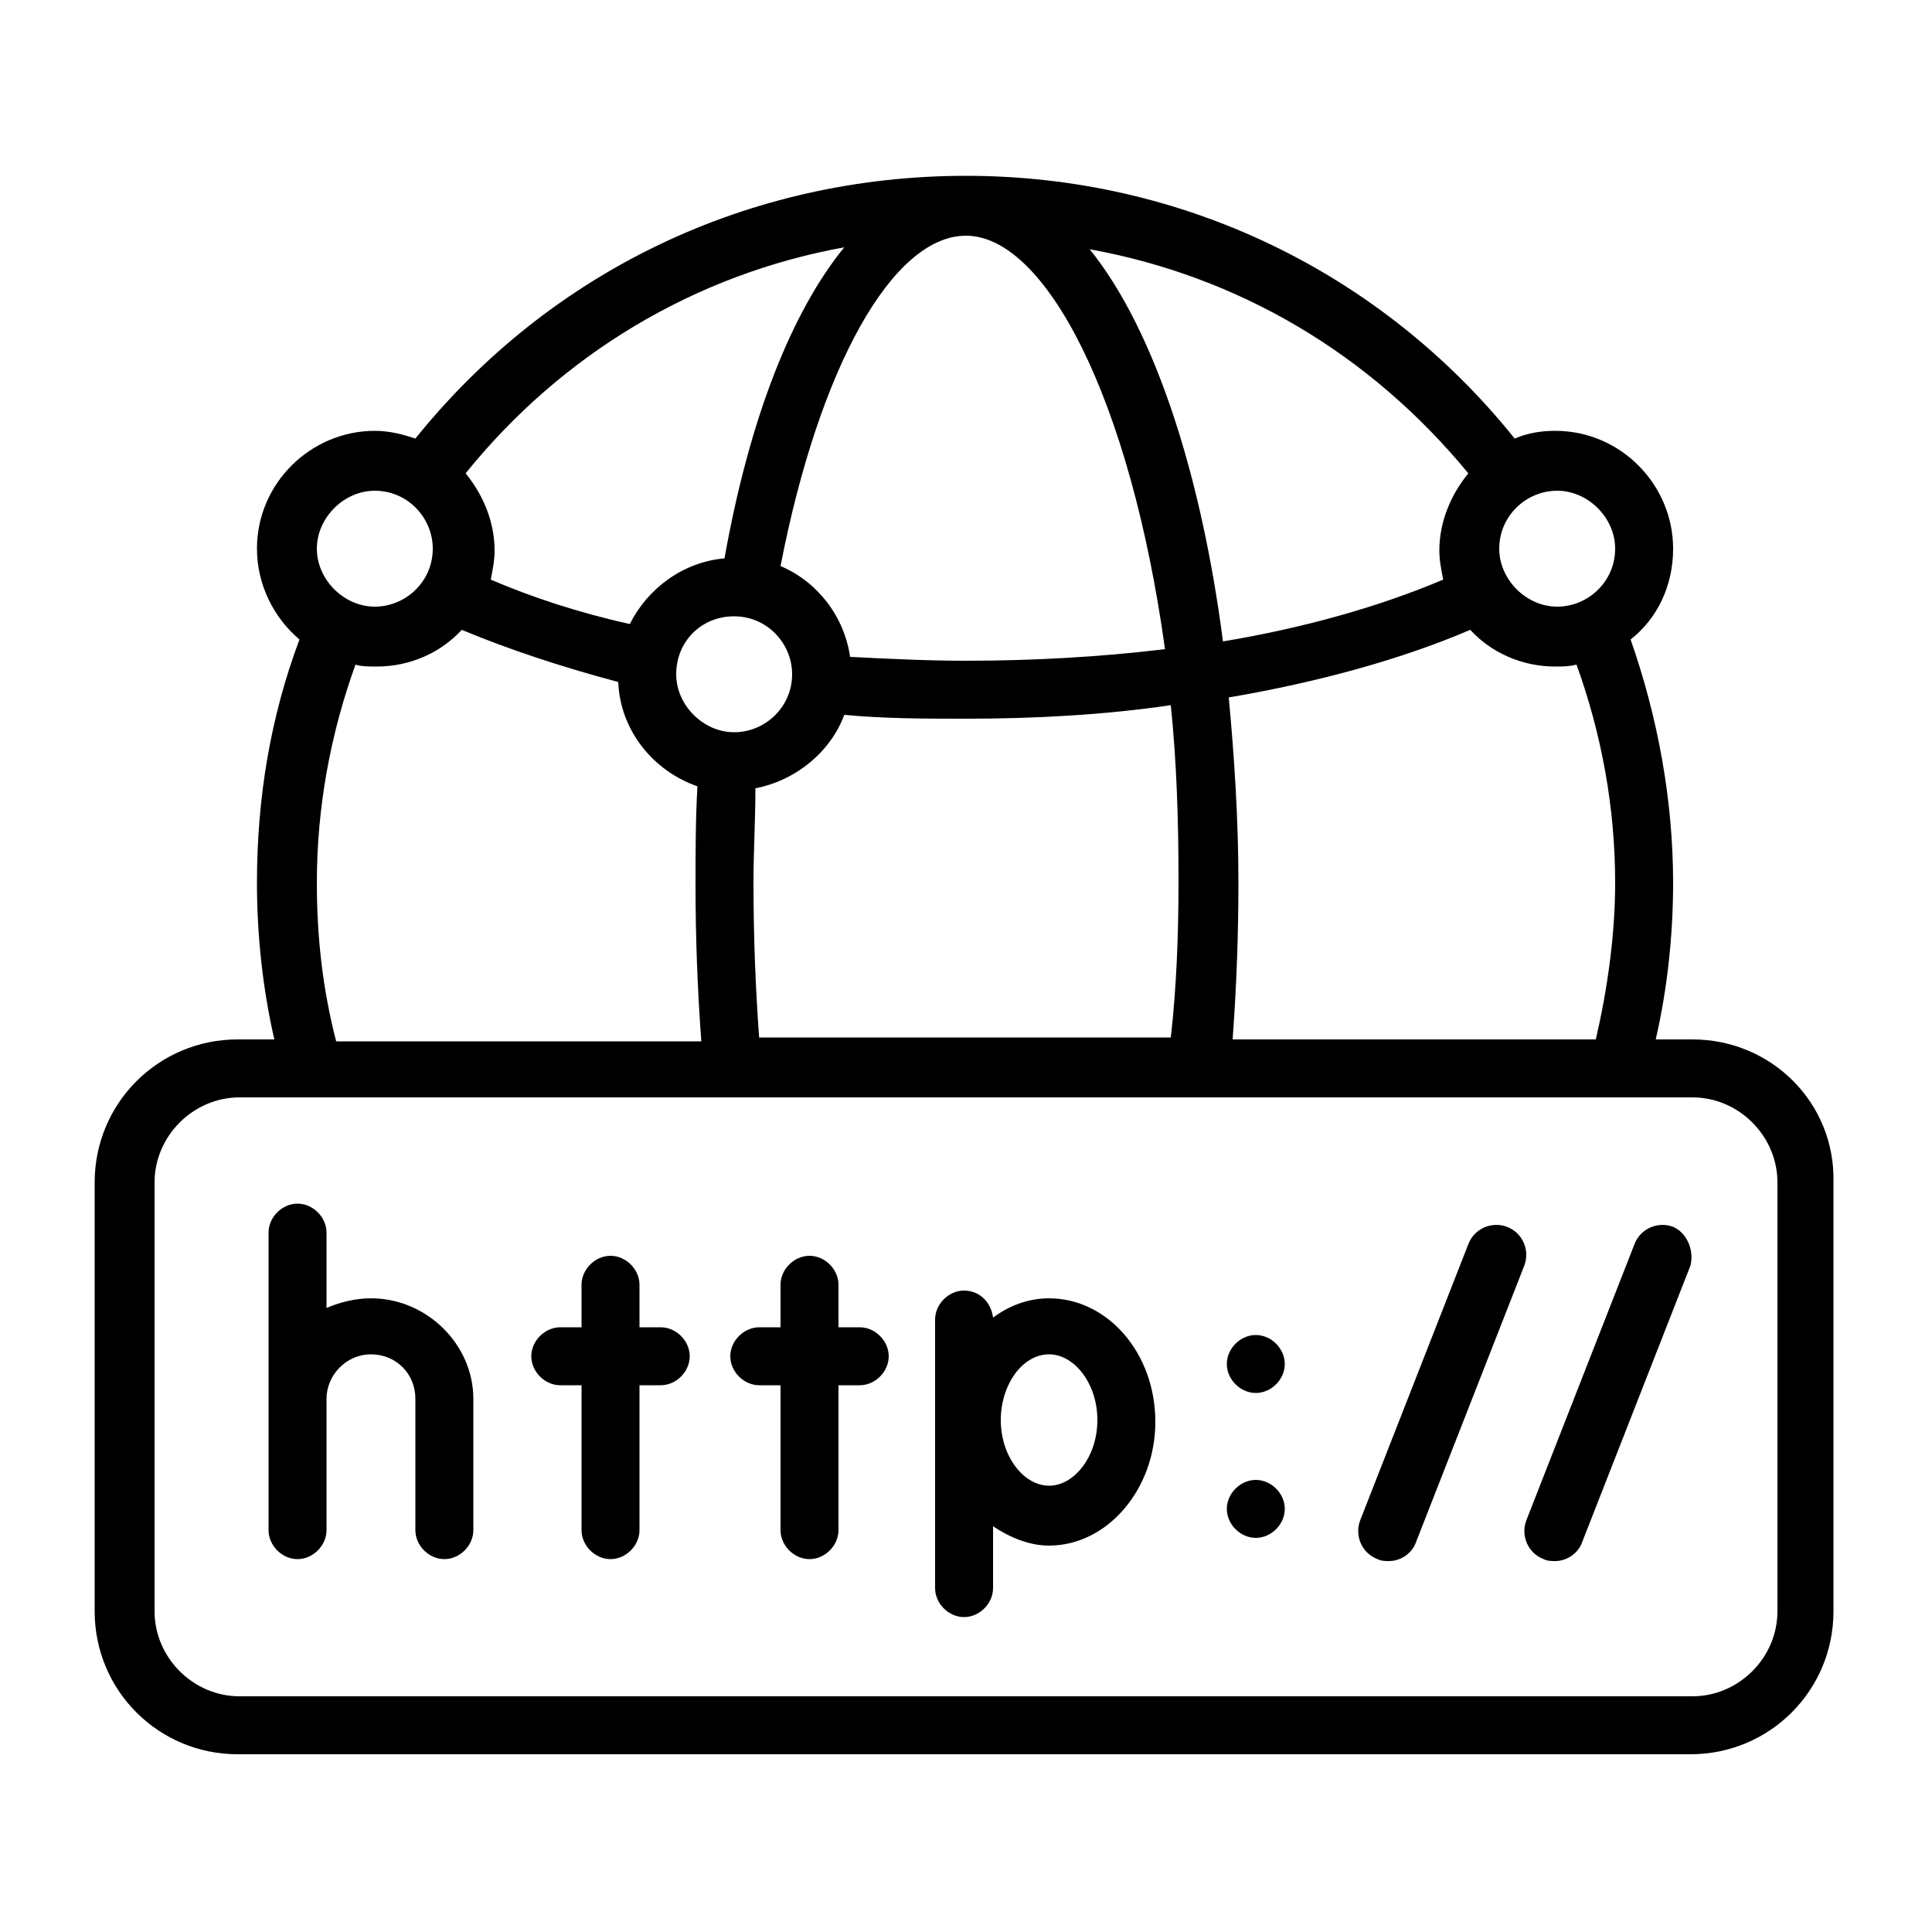
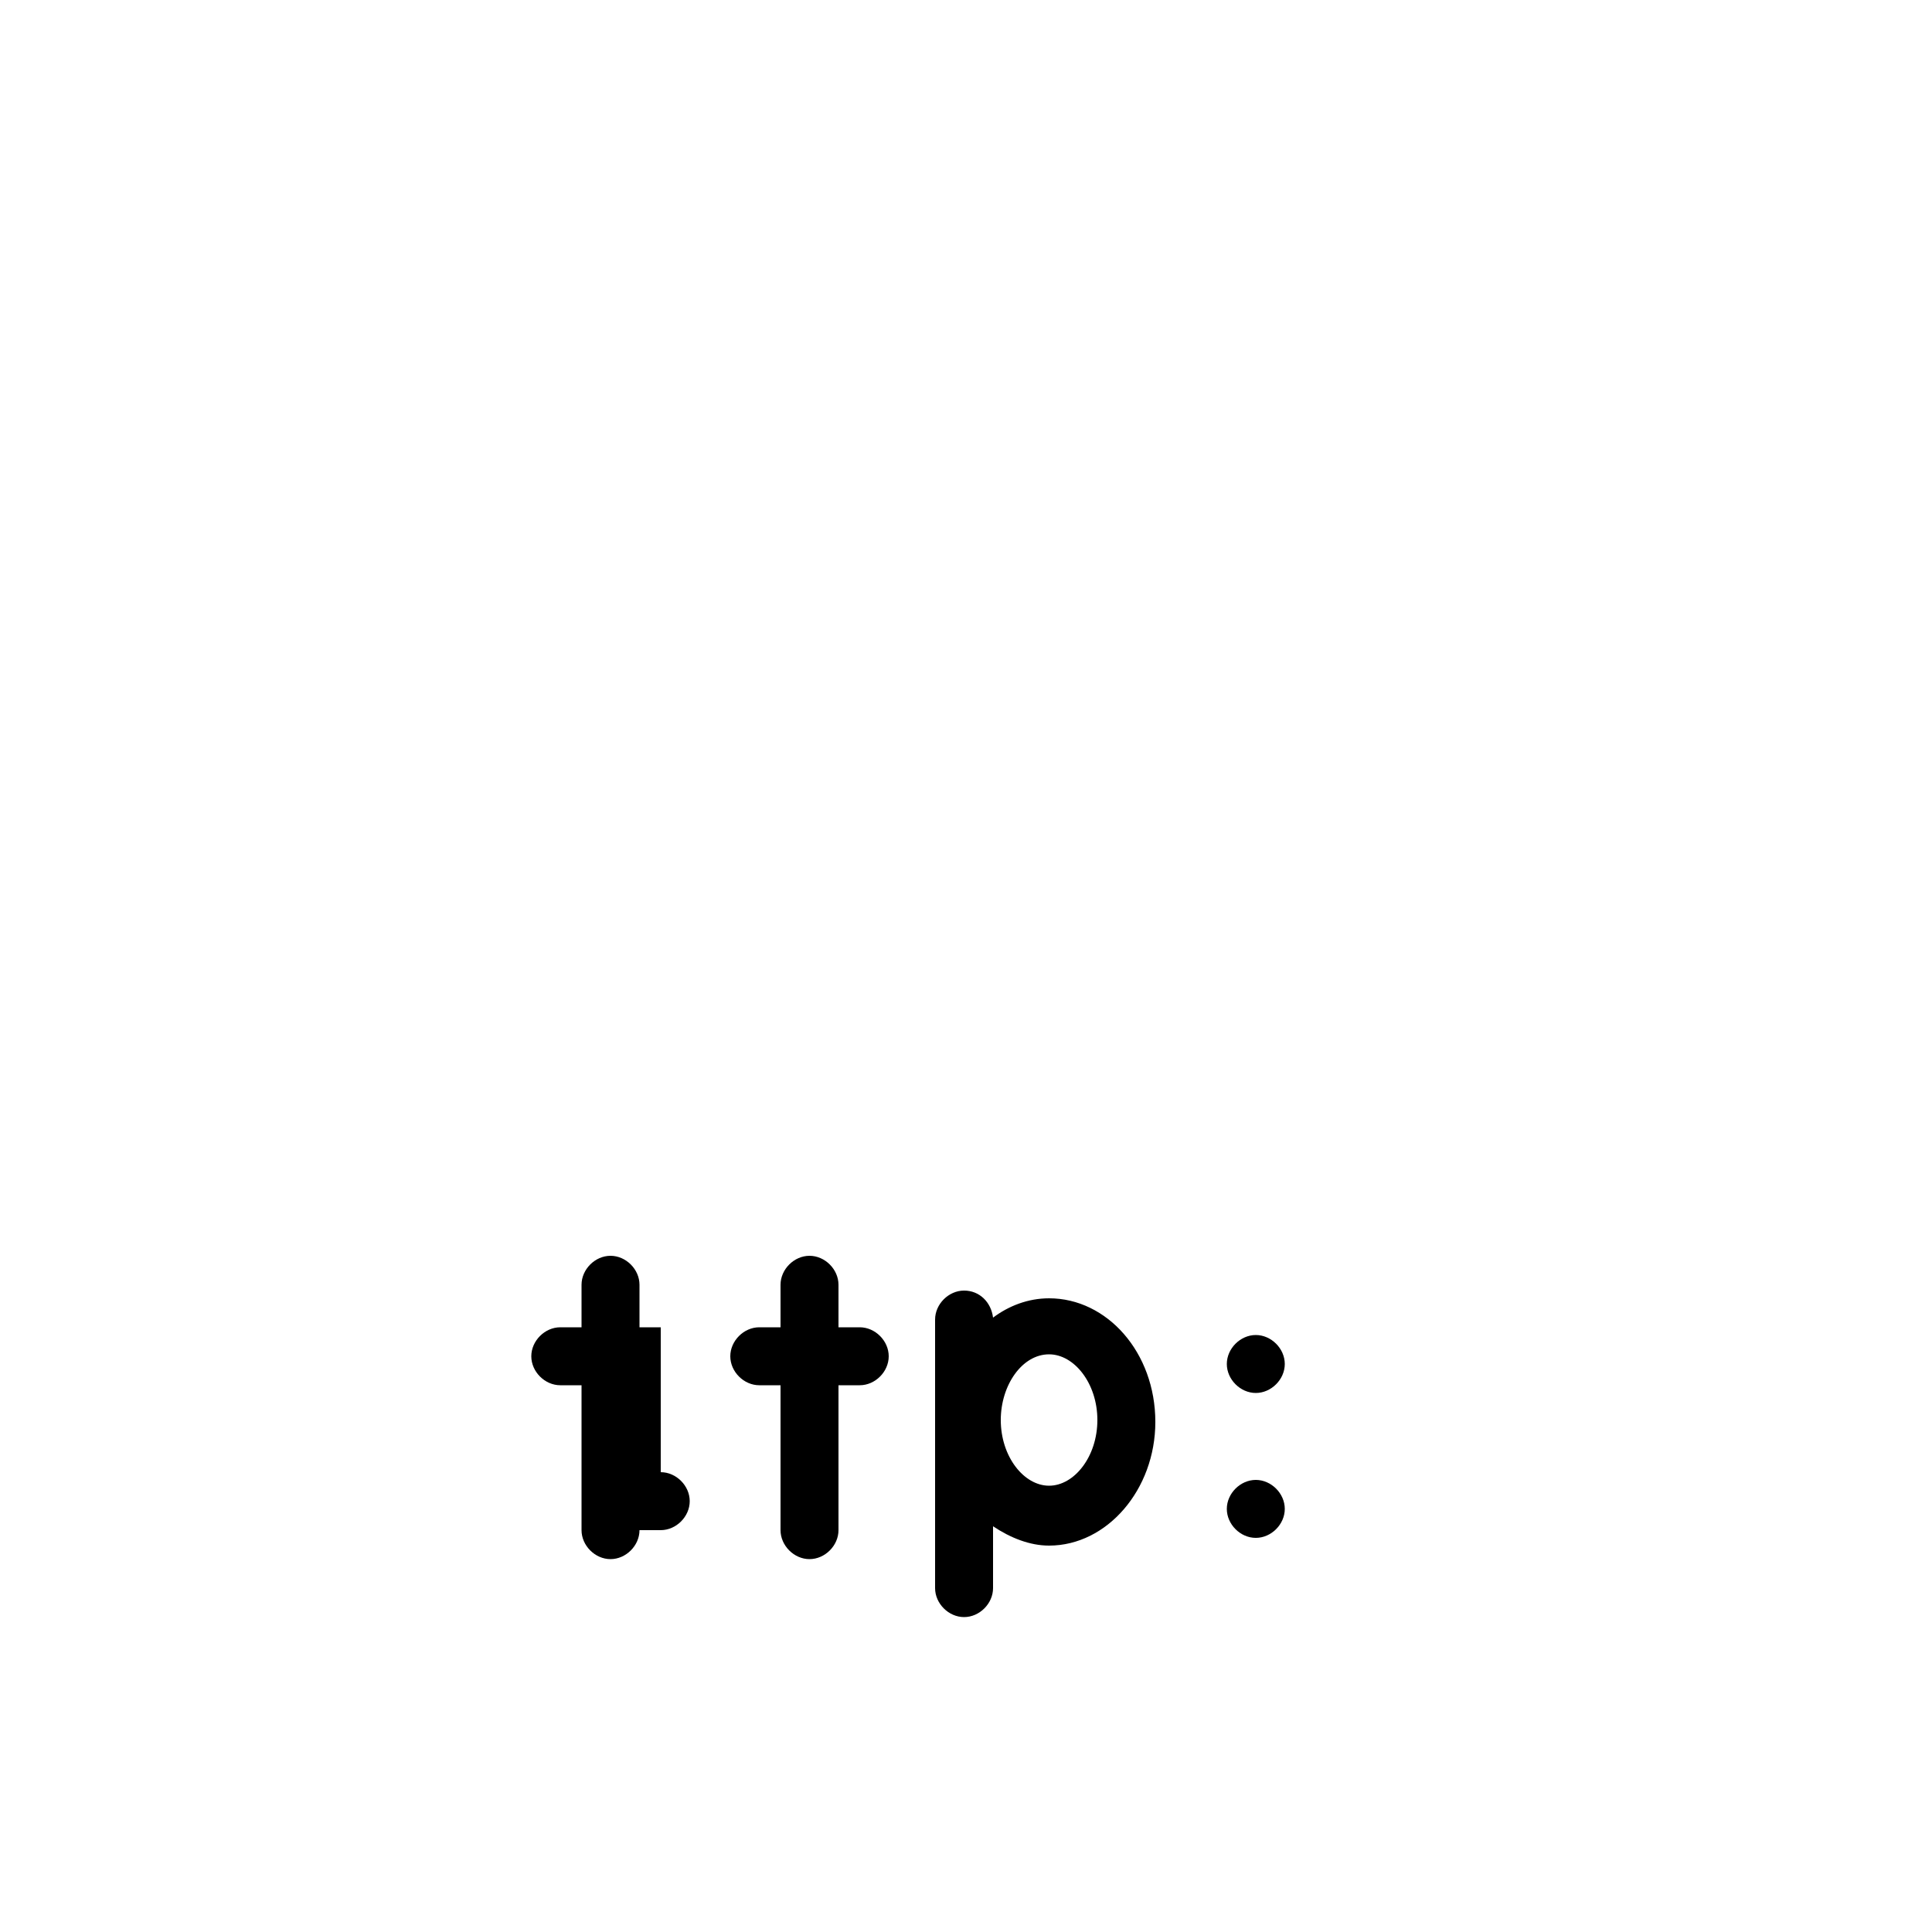
<svg xmlns="http://www.w3.org/2000/svg" enable-background="new 0 0 100 100" height="512" viewBox="0 0 100 100" width="512">
  <g id="Layer_35">
    <g>
      <g>
-         <path d="m87.6 53.8h-1.9c.6-2.6.9-5.4.9-8.1 0-4.3-.8-8.6-2.2-12.6 1.4-1.1 2.2-2.8 2.2-4.7 0-3.3-2.7-6.1-6.1-6.1-.7 0-1.4.1-2.1.4-6.9-8.6-17.2-13.6-28.4-13.6s-21.5 4.9-28.5 13.6c-.6-.2-1.3-.4-2.1-.4-3.3 0-6.1 2.7-6.1 6.1 0 1.9.9 3.6 2.2 4.7-1.5 4-2.2 8.2-2.2 12.6 0 2.7.3 5.5.9 8.1h-1.9c-4.1 0-7.4 3.3-7.4 7.4v22.2c0 4.1 3.3 7.4 7.4 7.4h75.2c4.1 0 7.4-3.3 7.4-7.4v-22.2c.1-4.1-3.2-7.4-7.3-7.4zm-4-8.1c0 2.7-.4 5.5-1 8.1h-18.8c.2-2.7.3-5.4.3-8.1 0-3.2-.2-6.4-.5-9.6 4.7-.8 9-2 12.5-3.5 1.1 1.2 2.7 1.9 4.4 1.9.4 0 .7 0 1.1-.1 1.3 3.6 2 7.4 2 11.3zm-44.3 8.1c-.2-2.7-.3-5.4-.3-8.1 0-1.6.1-3.3.1-4.9 2.1-.4 3.9-1.9 4.6-3.8 2.1.2 4.2.2 6.3.2 3.6 0 7.2-.2 10.6-.7.3 2.9.4 5.9.4 9.1 0 2.7-.1 5.5-.4 8.1h-21.3zm-1.3-21.9c1.7 0 3 1.4 3 3 0 1.7-1.4 3-3 3s-3-1.4-3-3c0-1.7 1.3-3 3-3zm12-19.7c4.1 0 8.5 8.4 10.3 21.4-3.3.4-6.8.6-10.3.6-2 0-4-.1-6-.2-.3-2.1-1.7-3.9-3.6-4.7 2-10.3 5.8-17.1 9.6-17.1zm33.6 16.2c0 1.7-1.4 3-3 3s-3-1.4-3-3c0-1.7 1.4-3 3-3s3 1.4 3 3zm-7.6-3.9c-.9 1.1-1.5 2.5-1.5 4 0 .5.1 1 .2 1.5-3.3 1.4-7.2 2.5-11.4 3.2-1.1-8.5-3.5-16.1-6.9-20.3 7.7 1.4 14.5 5.4 19.6 11.6zm-32.3-11.7c-2.7 3.3-4.9 8.8-6.2 16.1-2.2.2-4 1.6-4.9 3.4-2.7-.6-5.1-1.4-7.2-2.3.1-.5.2-1 .2-1.5 0-1.5-.6-2.9-1.5-4 5-6.2 11.9-10.3 19.6-11.7zm-24.3 12.6c1.7 0 3 1.4 3 3 0 1.7-1.4 3-3 3s-3-1.4-3-3 1.4-3 3-3zm-3 20.3c0-3.9.7-7.7 2-11.3.3.1.7.1 1.1.1 1.7 0 3.3-.7 4.4-1.9 2.4 1 5.1 1.9 8.1 2.7.1 2.5 1.8 4.6 4.1 5.4-.1 1.7-.1 3.4-.1 5.1 0 2.7.1 5.4.3 8.1h-18.9c-.7-2.7-1-5.4-1-8.2zm75.6 37.7c0 2.4-2 4.4-4.4 4.4h-75.2c-2.4 0-4.4-2-4.4-4.4v-22.2c0-2.4 2-4.4 4.4-4.4h3.8 67.6 3.8c2.4 0 4.4 2 4.4 4.4z" />
-         <path d="m19.2 67.2c-.8 0-1.6.2-2.3.5v-3.9c0-.8-.7-1.5-1.5-1.5s-1.5.7-1.5 1.5v15.4c0 .8.7 1.5 1.5 1.5s1.5-.7 1.5-1.5v-6.8c0-1.2 1-2.3 2.3-2.3s2.3 1 2.3 2.3v6.8c0 .8.7 1.5 1.5 1.5s1.5-.7 1.5-1.5v-6.8c0-2.8-2.4-5.2-5.3-5.2z" />
-         <path d="m34.2 68.7h-1.1v-2.2c0-.8-.7-1.5-1.5-1.5s-1.5.7-1.5 1.5v2.2h-1.1c-.8 0-1.5.7-1.5 1.5s.7 1.5 1.5 1.5h1.1v7.5c0 .8.7 1.5 1.5 1.5s1.5-.7 1.5-1.5v-7.5h1.1c.8 0 1.5-.7 1.5-1.5s-.7-1.5-1.5-1.5z" />
+         <path d="m34.2 68.7h-1.1v-2.2c0-.8-.7-1.5-1.5-1.5s-1.5.7-1.5 1.5v2.2h-1.1c-.8 0-1.5.7-1.5 1.5s.7 1.5 1.5 1.5h1.1v7.5c0 .8.7 1.5 1.5 1.5s1.5-.7 1.5-1.5h1.1c.8 0 1.5-.7 1.5-1.5s-.7-1.5-1.5-1.5z" />
        <path d="m44.5 68.7h-1.1v-2.2c0-.8-.7-1.5-1.5-1.5s-1.5.7-1.5 1.5v2.2h-1.1c-.8 0-1.5.7-1.5 1.5s.7 1.5 1.5 1.5h1.1v7.5c0 .8.7 1.5 1.5 1.5s1.5-.7 1.5-1.5v-7.5h1.1c.8 0 1.5-.7 1.5-1.5s-.7-1.5-1.5-1.5z" />
        <path d="m54.3 67.2c-1.1 0-2.1.4-2.9 1-.1-.8-.7-1.4-1.5-1.4s-1.5.7-1.5 1.5v13.9c0 .8.7 1.5 1.5 1.5s1.5-.7 1.5-1.5v-3.2c.9.6 1.9 1 2.9 1 3 0 5.5-2.9 5.5-6.4 0-3.6-2.5-6.4-5.5-6.4zm0 9.7c-1.3 0-2.5-1.5-2.5-3.4 0-1.8 1.1-3.4 2.5-3.4 1.3 0 2.5 1.5 2.5 3.4s-1.2 3.4-2.5 3.4z" />
        <path d="m65 69.1c-.8 0-1.5.7-1.5 1.5s.7 1.5 1.5 1.5c.8 0 1.5-.7 1.5-1.5s-.7-1.5-1.5-1.5z" />
        <path d="m65 76.6c-.8 0-1.5.7-1.5 1.5s.7 1.5 1.5 1.5c.8 0 1.5-.7 1.5-1.5s-.7-1.5-1.5-1.5z" />
-         <path d="m78 63.5c-.8-.3-1.7.1-2 .9l-5.6 14.3c-.3.8.1 1.7.9 2 .2.1.4.1.6.1.6 0 1.2-.4 1.4-1l5.6-14.3c.3-.8-.1-1.7-.9-2z" />
-         <path d="m86.6 63.5c-.8-.3-1.7.1-2 .9l-5.6 14.3c-.3.8.1 1.7.9 2 .2.1.4.1.6.1.6 0 1.2-.4 1.4-1l5.6-14.3c.2-.8-.2-1.7-.9-2z" />
      </g>
    </g>
  </g>
</svg>